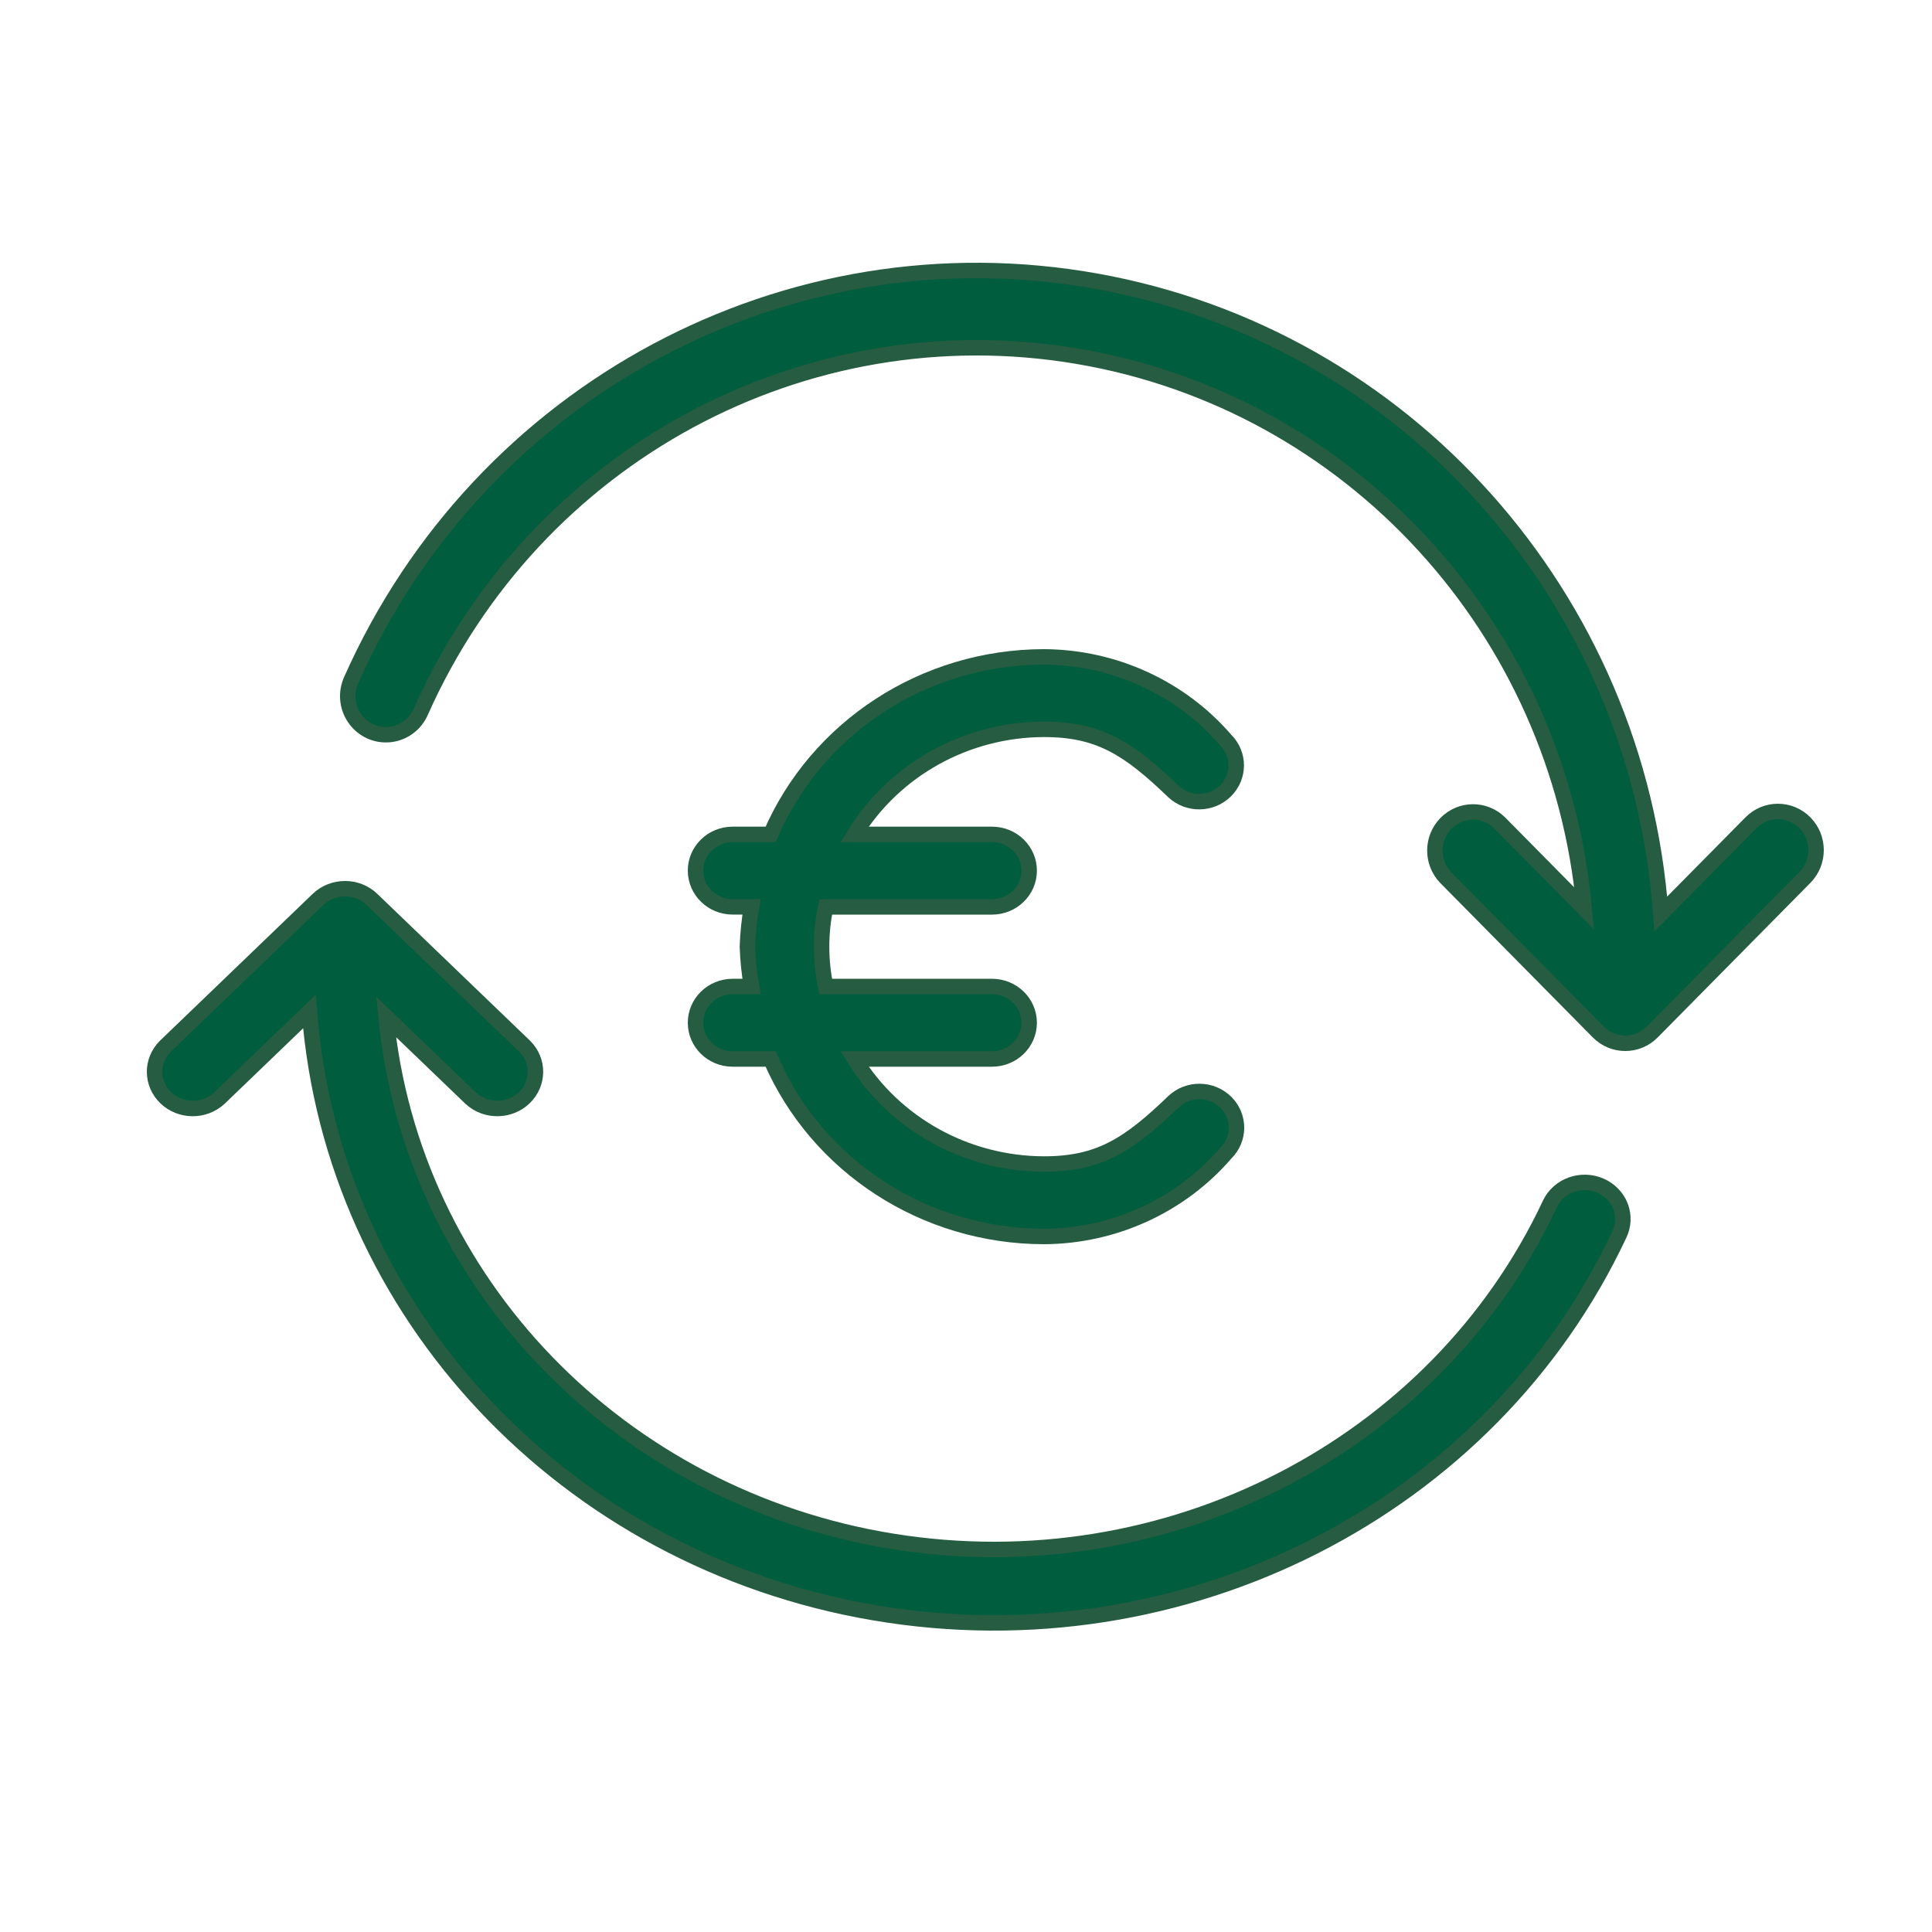
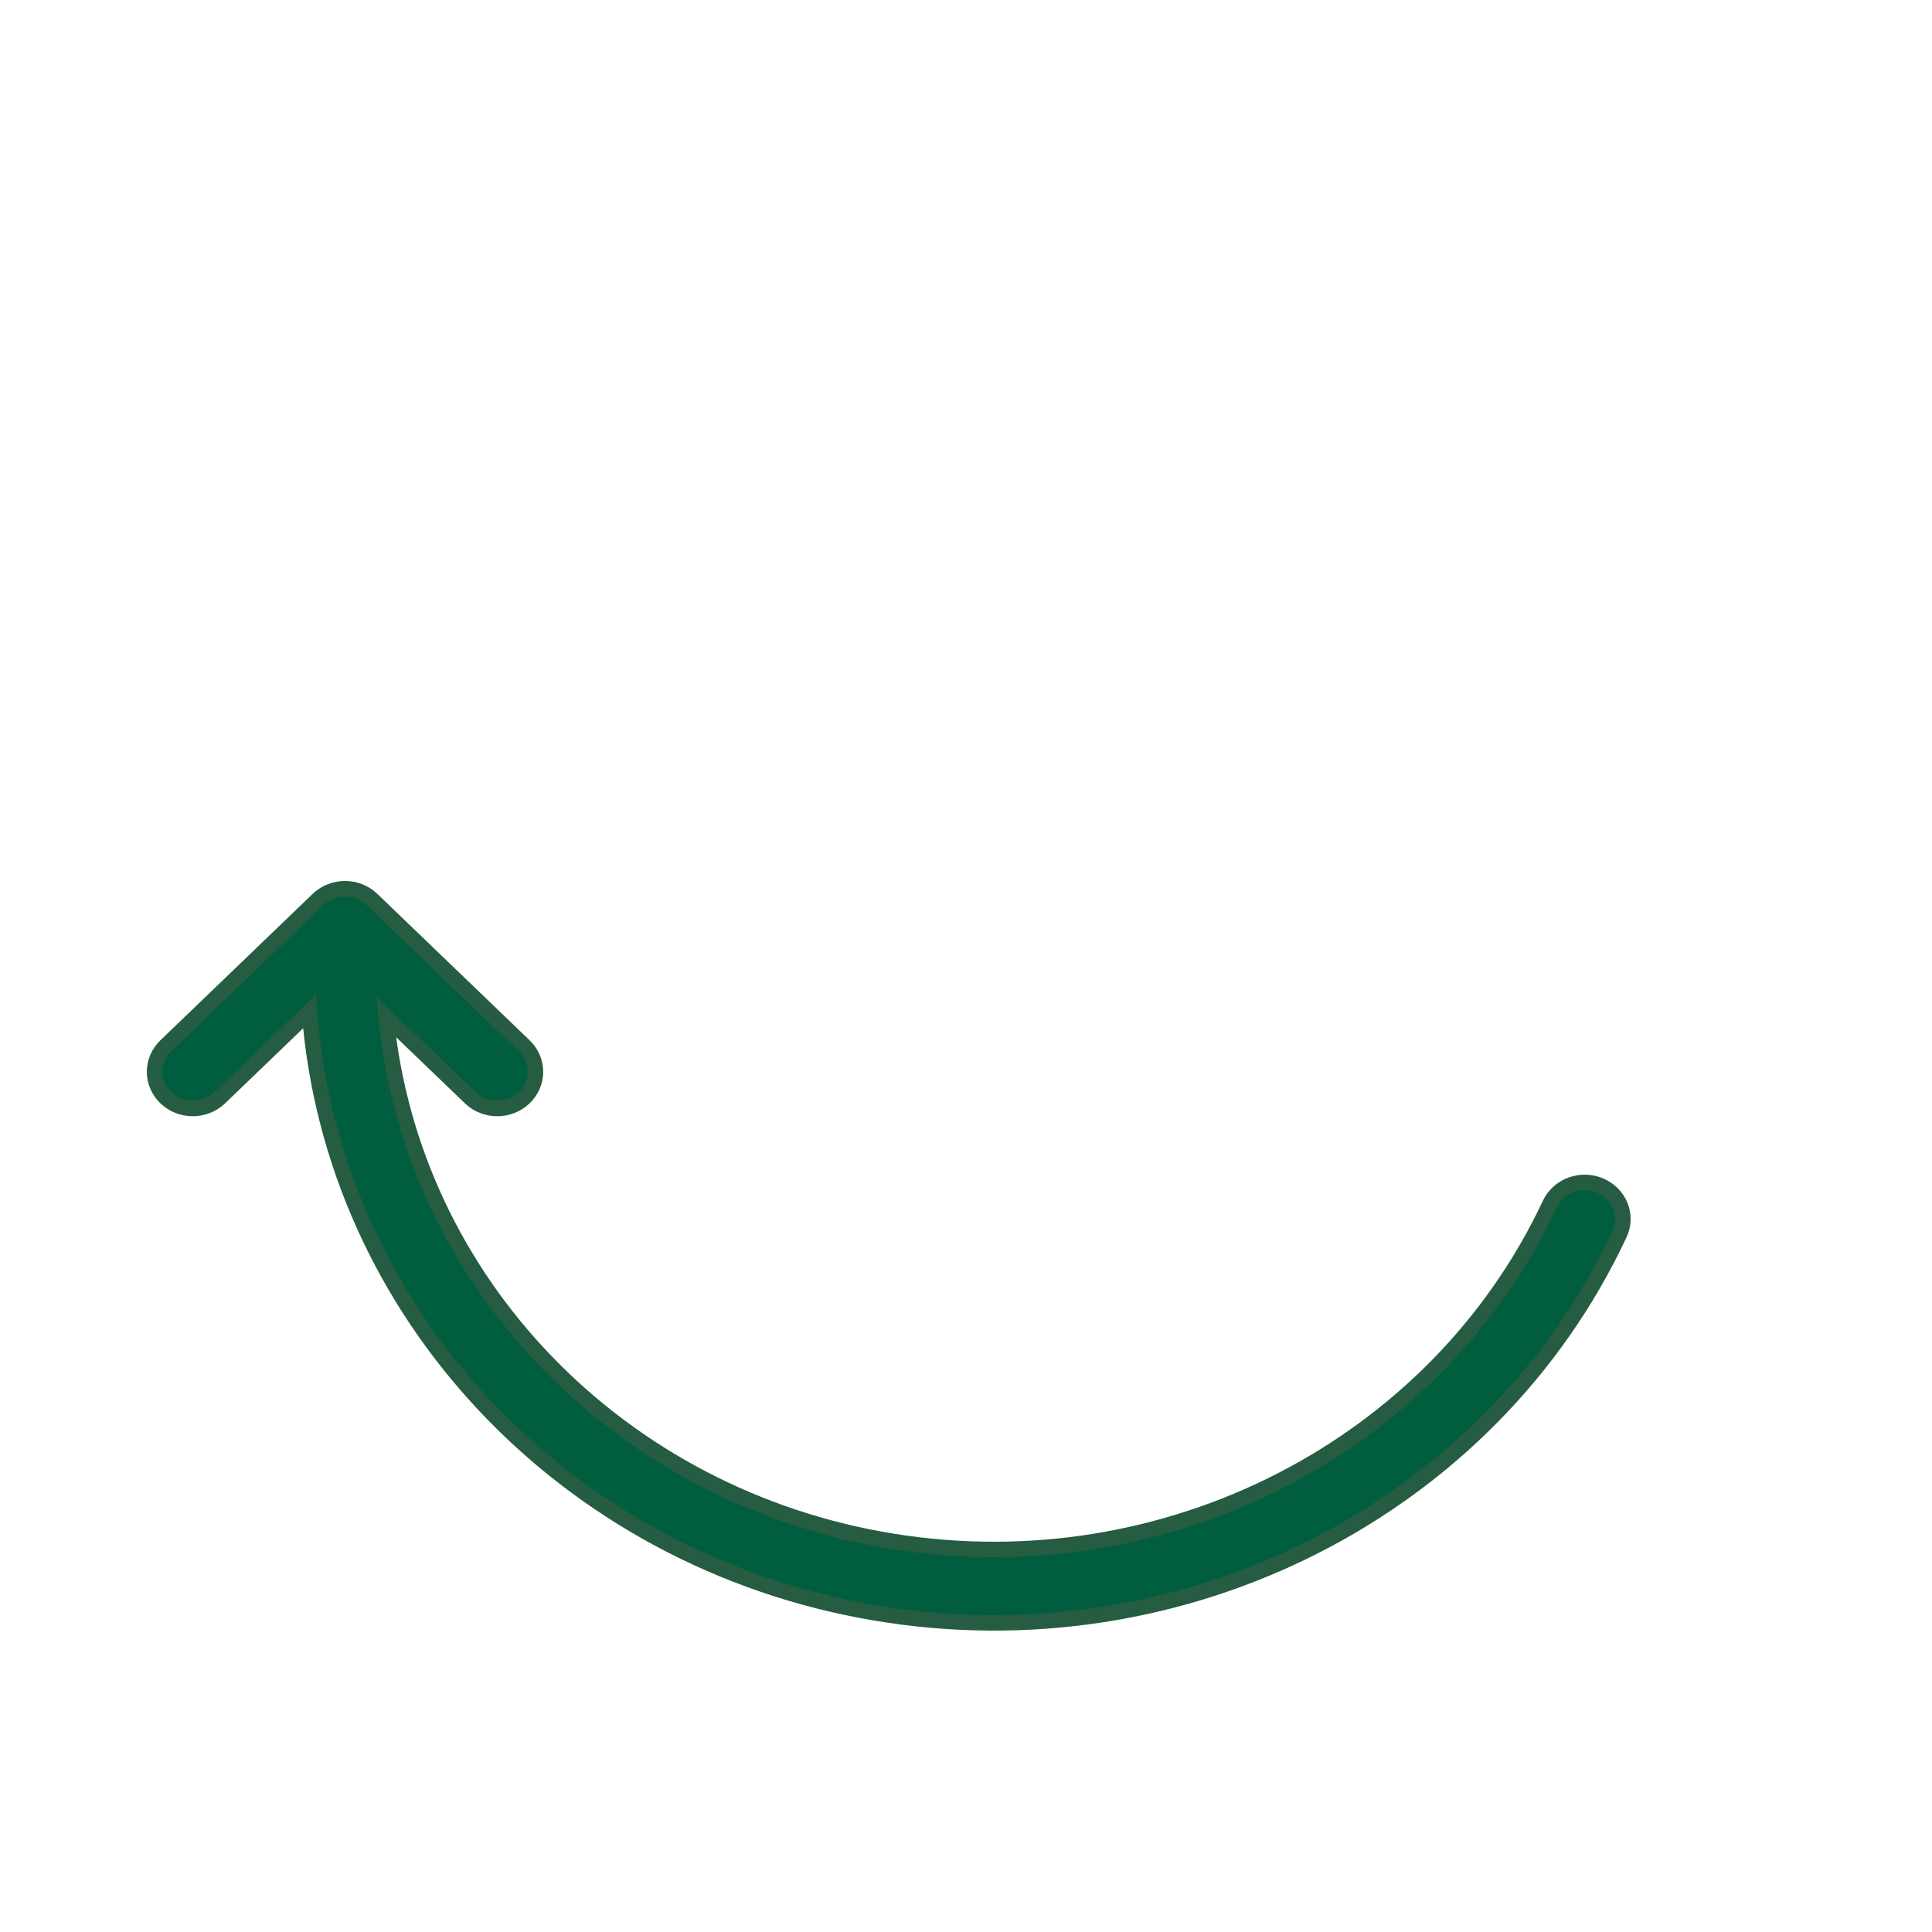
<svg xmlns="http://www.w3.org/2000/svg" width="50" height="50" viewBox="0 0 50 50" fill="none">
-   <path d="M46.711 21.294C46.325 20.903 45.699 20.903 45.314 21.294L42.982 23.654C42.386 15.453 36.368 8.708 28.369 7.276C20.37 5.844 12.432 10.091 9.095 17.588C8.942 17.915 8.975 18.299 9.182 18.593C9.388 18.888 9.735 19.047 10.089 19.009C10.444 18.972 10.751 18.744 10.892 18.413C13.838 11.798 20.817 8.023 27.886 9.22C34.954 10.417 40.339 16.286 40.999 23.511L38.809 21.294C38.421 20.915 37.805 20.92 37.424 21.306C37.043 21.691 37.038 22.315 37.412 22.707L41.363 26.707C41.749 27.098 42.374 27.098 42.76 26.707L46.711 22.707C47.096 22.317 47.096 21.684 46.711 21.294Z" fill="#005E3F" stroke="#265C41" stroke-width="0.4" />
  <path d="M41.419 30.685C40.922 30.469 40.338 30.681 40.112 31.158C37.165 37.442 30.184 41.028 23.111 39.891C16.039 38.754 10.651 33.179 9.991 26.315L12.183 28.421C12.57 28.781 13.187 28.776 13.568 28.41C13.949 28.043 13.955 27.451 13.58 27.078L9.627 23.278C9.242 22.907 8.616 22.907 8.23 23.278L4.278 27.078C3.903 27.451 3.908 28.043 4.29 28.41C4.671 28.776 5.287 28.781 5.675 28.421L8.008 26.178C8.604 33.969 14.625 40.378 22.628 41.738C30.63 43.098 38.573 39.063 41.911 31.941C42.02 31.712 42.029 31.45 41.937 31.214C41.844 30.979 41.658 30.788 41.419 30.685Z" fill="#005E3F" stroke="#265C41" stroke-width="0.4" />
-   <path d="M18 26.469C18 26.987 18.429 27.406 18.96 27.406H19.944C21.143 30.188 23.93 31.997 27.019 32C28.833 31.99 30.552 31.203 31.72 29.847C32.092 29.483 32.094 28.894 31.725 28.527C31.355 28.161 30.753 28.153 30.374 28.51C29.213 29.627 28.452 30.125 27.019 30.125C25.01 30.12 23.15 29.089 22.115 27.406H25.675C26.205 27.406 26.635 26.987 26.635 26.469C26.635 25.951 26.205 25.531 25.675 25.531H21.369C21.227 24.851 21.227 24.15 21.369 23.47H25.675C26.205 23.47 26.635 23.05 26.635 22.532C26.635 22.014 26.205 21.594 25.675 21.594H22.115C23.149 19.912 25.01 18.88 27.019 18.875C28.452 18.875 29.213 19.373 30.375 20.49C30.755 20.841 31.352 20.831 31.718 20.466C32.085 20.102 32.086 19.518 31.72 19.153C30.552 17.797 28.833 17.01 27.019 17C23.93 17.003 21.143 18.812 19.944 21.594H18.96C18.429 21.594 18 22.014 18 22.531C18 23.049 18.429 23.469 18.96 23.469H19.45C19.39 23.81 19.354 24.154 19.343 24.5C19.354 24.846 19.39 25.19 19.45 25.531H18.96C18.429 25.531 18 25.951 18 26.469Z" fill="#005E3F" stroke="#265C41" stroke-width="0.4" />
</svg>